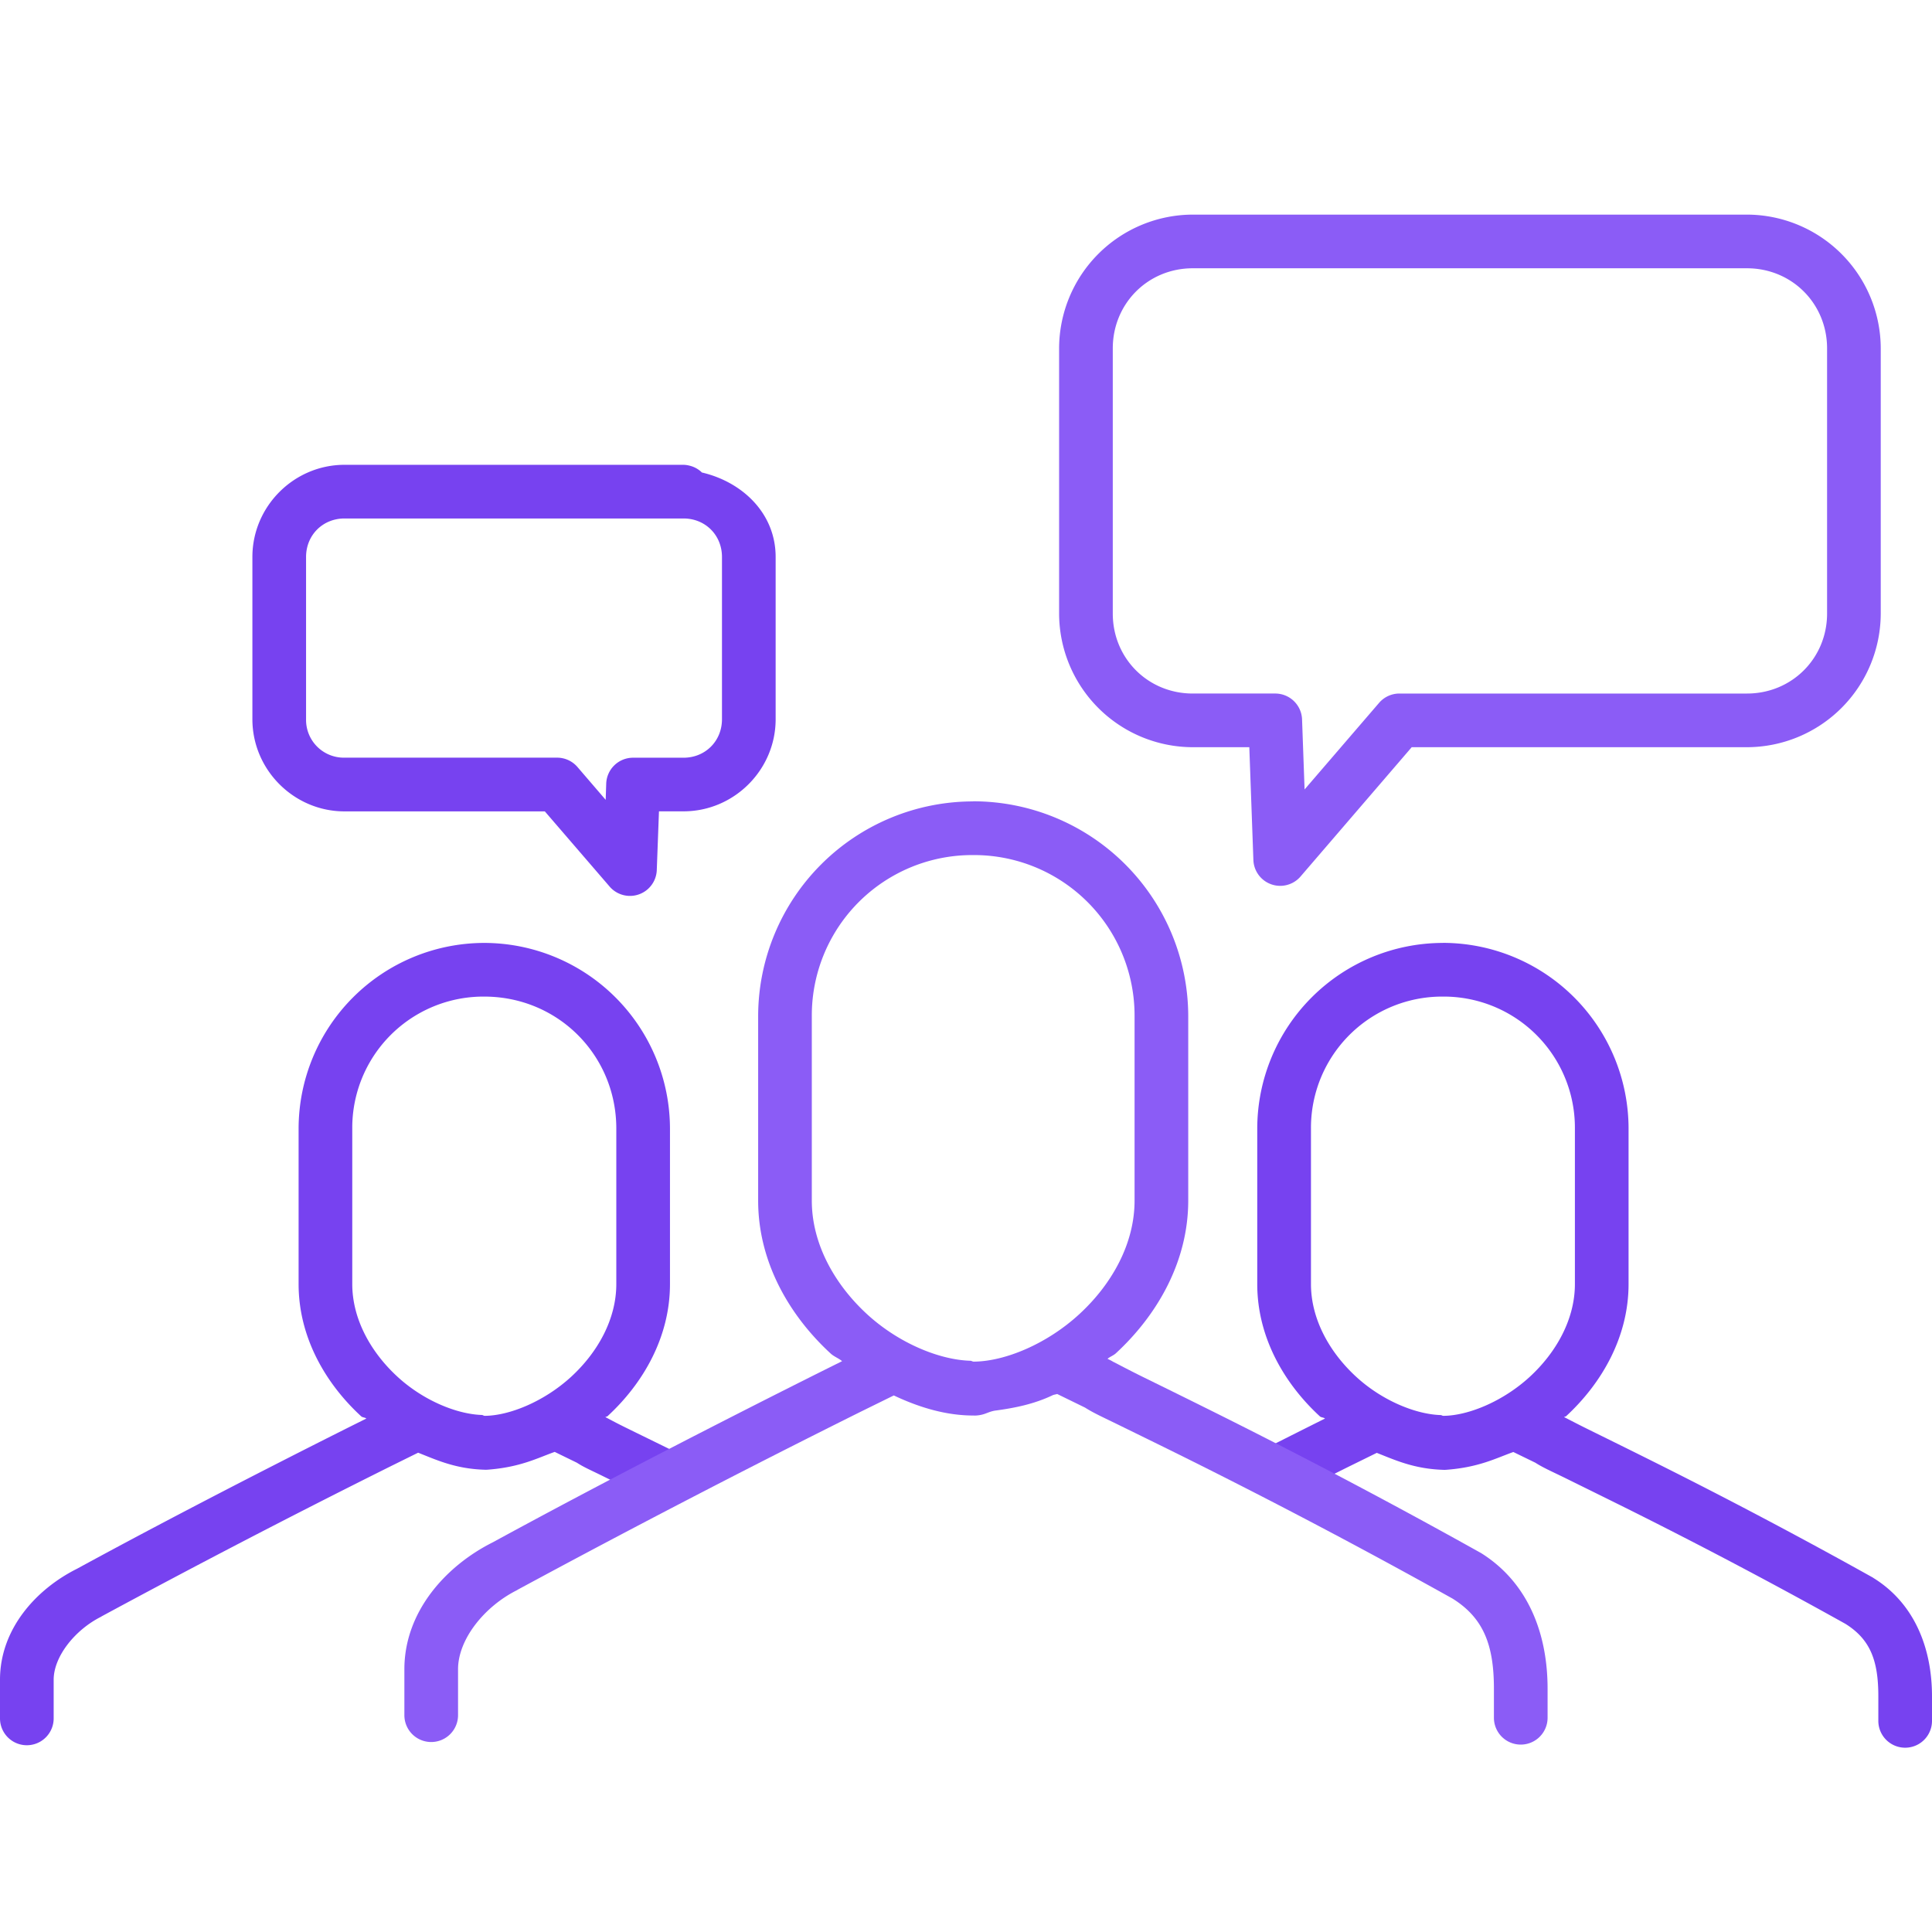
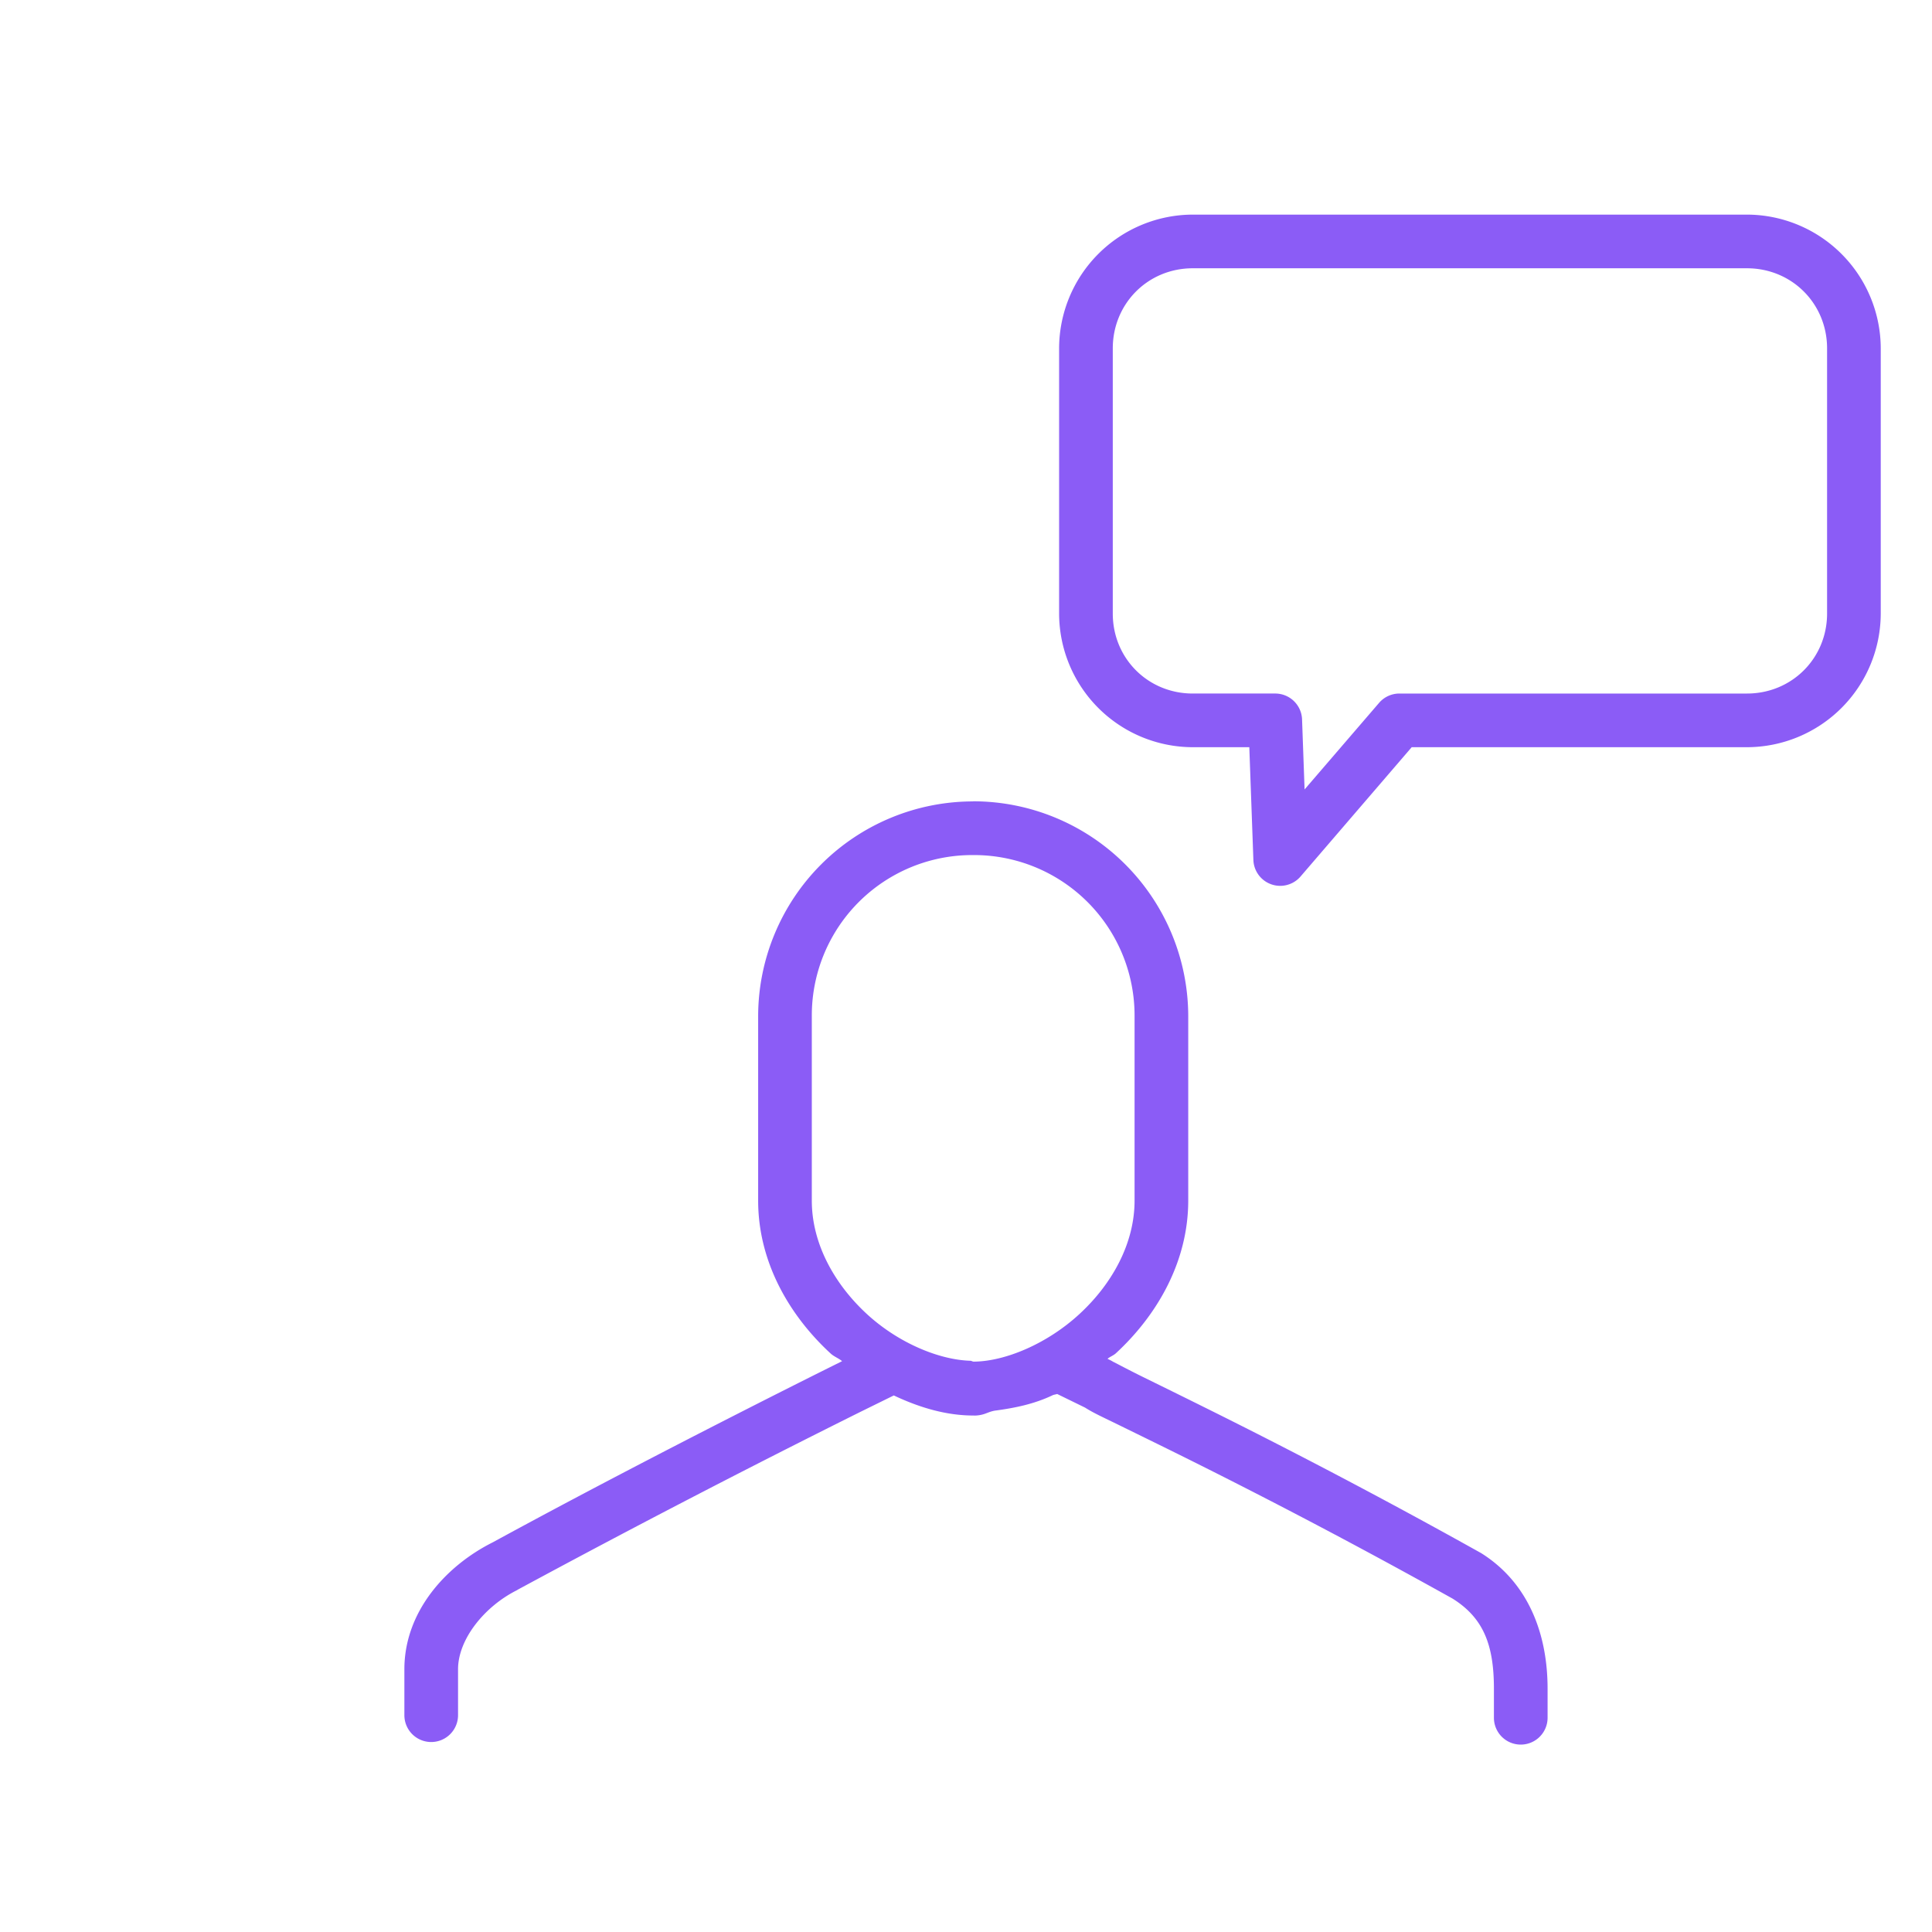
<svg xmlns="http://www.w3.org/2000/svg" viewBox="0 0 36 36" id="Group">
  <g color="#000" font-family="sans-serif" font-weight="400" fill="#000000" class="color000000 svgShape">
-     <path fill="#7742f0" d="M9.023 1033.932a3.464 3.464 0 0 0-3.459 3.46v2.897c0 .991.503 1.854 1.165 2.463.028.026.068.018.097.043-.027.013-2.85 1.413-5.392 2.799-.752.376-1.434 1.114-1.434 2.068v.72a.5.5 0 1 0 1 0v-.72c0-.435.4-.932.883-1.174a.5.5 0 0 0 .015-.01 182.227 182.227 0 0 1 5.399-2.803l.494-.244c.328.128.686.3 1.234.317a.5.5 0 0 0 .053 0c.614-.045.932-.216 1.258-.332l.441.215-.06-.035c.147.1.26.145.5.263.24.119.565.277.969.477a.5.5 0 1 0 .443-.897c-.407-.201-.735-.36-.97-.476-.237-.116-.424-.223-.38-.194.012-.01.03-.01.041-.018.661-.608 1.164-1.471 1.164-2.462v-2.897a3.466 3.466 0 0 0-3.46-3.46zm0 1c1.372 0 2.461 1.09 2.461 2.46v2.897c0 .648-.34 1.266-.841 1.727-.498.457-1.145.724-1.608.728h-.002c-.02 0-.033-.014-.053-.016-.46-.014-1.086-.264-1.574-.713-.5-.46-.842-1.078-.842-1.726v-2.897a2.444 2.444 0 0 1 2.46-2.46zm17.864-1a3.464 3.464 0 0 0-3.46 3.46v2.897c0 .991.504 1.854 1.165 2.463.028.026.069.018.097.043-.02.01-.44.219-1.126.566a.5.5 0 1 0 .45.893c.698-.354 1.144-.576 1.145-.576l.496-.244c.328.128.686.298 1.235.316a.5.5 0 0 0 .052 0c.615-.045.932-.216 1.258-.332l.442.215-.059-.033c.16.106.298.163.594.308.295.146.697.343 1.197.592a99.692 99.692 0 0 1 4.014 2.12c.46.288.613.678.613 1.349v.459a.5.5 0 1 0 1 0v-.46c0-.871-.31-1.715-1.084-2.198a.5.5 0 0 0-.021-.014 100.612 100.612 0 0 0-4.075-2.153c-.504-.252-.91-.451-1.203-.596-.29-.142-.51-.263-.474-.238.011-.01.027-.01.039-.018.66-.609 1.164-1.472 1.164-2.463v-2.896a3.464 3.464 0 0 0-3.46-3.461zm0 1a2.444 2.444 0 0 1 2.459 2.46v2.897c0 .648-.34 1.266-.84 1.727-.498.458-1.147.725-1.61.728h-.002c-.017 0-.03-.012-.046-.014-.461-.013-1.09-.265-1.579-.715-.5-.46-.841-1.078-.841-1.726v-2.897a2.444 2.444 0 0 1 2.459-2.46z" overflow="visible" style="line-height:normal;text-indent:0;text-align:start;text-decoration-line:none;text-decoration-style:solid;text-decoration-color:#000;text-transform:none;block-progression:tb;isolation:auto;mix-blend-mode:normal" transform="translate(0 -1016.362)" class="colorf05542 svgShape" />
    <path fill="#8b5cf6" d="M18.133 1031.295a4.008 4.008 0 0 0-4.006 4.006v3.433c0 1.143.581 2.14 1.35 2.848.065.06.147.087.214.143l-.087.045a.5.5 0 0 0-.002 0s-3.393 1.68-6.418 3.33c-.866.433-1.649 1.285-1.649 2.367v.855a.5.5 0 1 0 1 0v-.855c0-.564.498-1.174 1.096-1.473a.5.5 0 0 0 .015-.01 213.936 213.936 0 0 1 6.399-3.32l.61-.3c.481.228.981.374 1.478.374h.006a.5.5 0 0 0 .052 0c.166-.012.205-.064.342-.09.367-.049.73-.12 1.084-.289.022-.01.06-.014.082-.022l.553.27-.059-.033c.17.113.342.187.692.359.35.172.83.405 1.422.701a118.8 118.8 0 0 1 4.76 2.516c.575.36.77.863.77 1.678v.542a.5.5 0 1 0 1 0v-.542c0-1.015-.354-1.973-1.241-2.528a.5.5 0 0 0-.022-.012 119.354 119.354 0 0 0-4.822-2.549c-.597-.298-1.078-.534-1.426-.705-.347-.17-.61-.315-.578-.293a.5.5 0 0 0-.057-.033l-.054-.027c.048-.04.107-.059.154-.101.768-.708 1.35-1.705 1.35-2.848v-3.434a4.01 4.01 0 0 0-4.008-4.005zm0 1a2.99 2.99 0 0 1 3.008 3.006v3.433c0 .8-.42 1.554-1.028 2.114-.603.556-1.387.882-1.967.886h-.002c-.022 0-.038-.014-.06-.016-.576-.016-1.337-.325-1.93-.87-.608-.56-1.027-1.315-1.027-2.114v-3.434a2.988 2.988 0 0 1 3.006-3.005zm4.092-11.934a2.497 2.497 0 0 0-2.49 2.493v4.94a2.495 2.495 0 0 0 2.49 2.491h1.054l.076 2.102a.5.5 0 0 0 .88.306l2.07-2.408h6.248a2.497 2.497 0 0 0 2.492-2.49v-4.941a2.499 2.499 0 0 0-2.492-2.493H22.225zm0 1h10.328c.835 0 1.492.658 1.492 1.493v4.94c0 .835-.658 1.491-1.492 1.491h-6.477a.5.5 0 0 0-.379.174l-1.388 1.613-.047-1.304a.5.5 0 0 0-.5-.483h-1.537c-.835 0-1.49-.656-1.49-1.49v-4.941c0-.835.655-1.493 1.49-1.493z" overflow="visible" style="line-height:normal;text-indent:0;text-align:start;text-decoration-line:none;text-decoration-style:solid;text-decoration-color:#000;text-transform:none;block-progression:tb;isolation:auto;mix-blend-mode:normal" transform="translate(0 -1016.362)" class="color2b4255 svgShape" />
-     <path fill="#7742f0" d="M6.42 1025.023c-.943 0-1.717.774-1.717 1.717v3.024c0 .943.774 1.717 1.717 1.717h3.732l1.21 1.404a.5.5 0 0 0 .876-.307l.041-1.098h.457c.943 0 1.717-.774 1.717-1.716v-3.024c0-.81-.616-1.397-1.375-1.574a.5.5 0 0 0-.016-.016.5.5 0 0 0-.039-.031.5.5 0 0 0-.132-.068.5.5 0 0 0-.05-.014.5.5 0 0 0-.105-.014H6.42zm0 1h6.316c.407 0 .717.311.717.717v3.024c0 .406-.31.717-.717.717h-.94a.5.5 0 0 0-.5.482l-.01.303-.526-.612a.5.5 0 0 0-.38-.174H6.42a.704.704 0 0 1-.717-.716v-3.024c0-.406.31-.717.717-.717z" overflow="visible" style="line-height:normal;text-indent:0;text-align:start;text-decoration-line:none;text-decoration-style:solid;text-decoration-color:#000;text-transform:none;block-progression:tb;isolation:auto;mix-blend-mode:normal" transform="translate(0 -1016.362)" class="colorf05542 svgShape" />
  </g>
</svg>